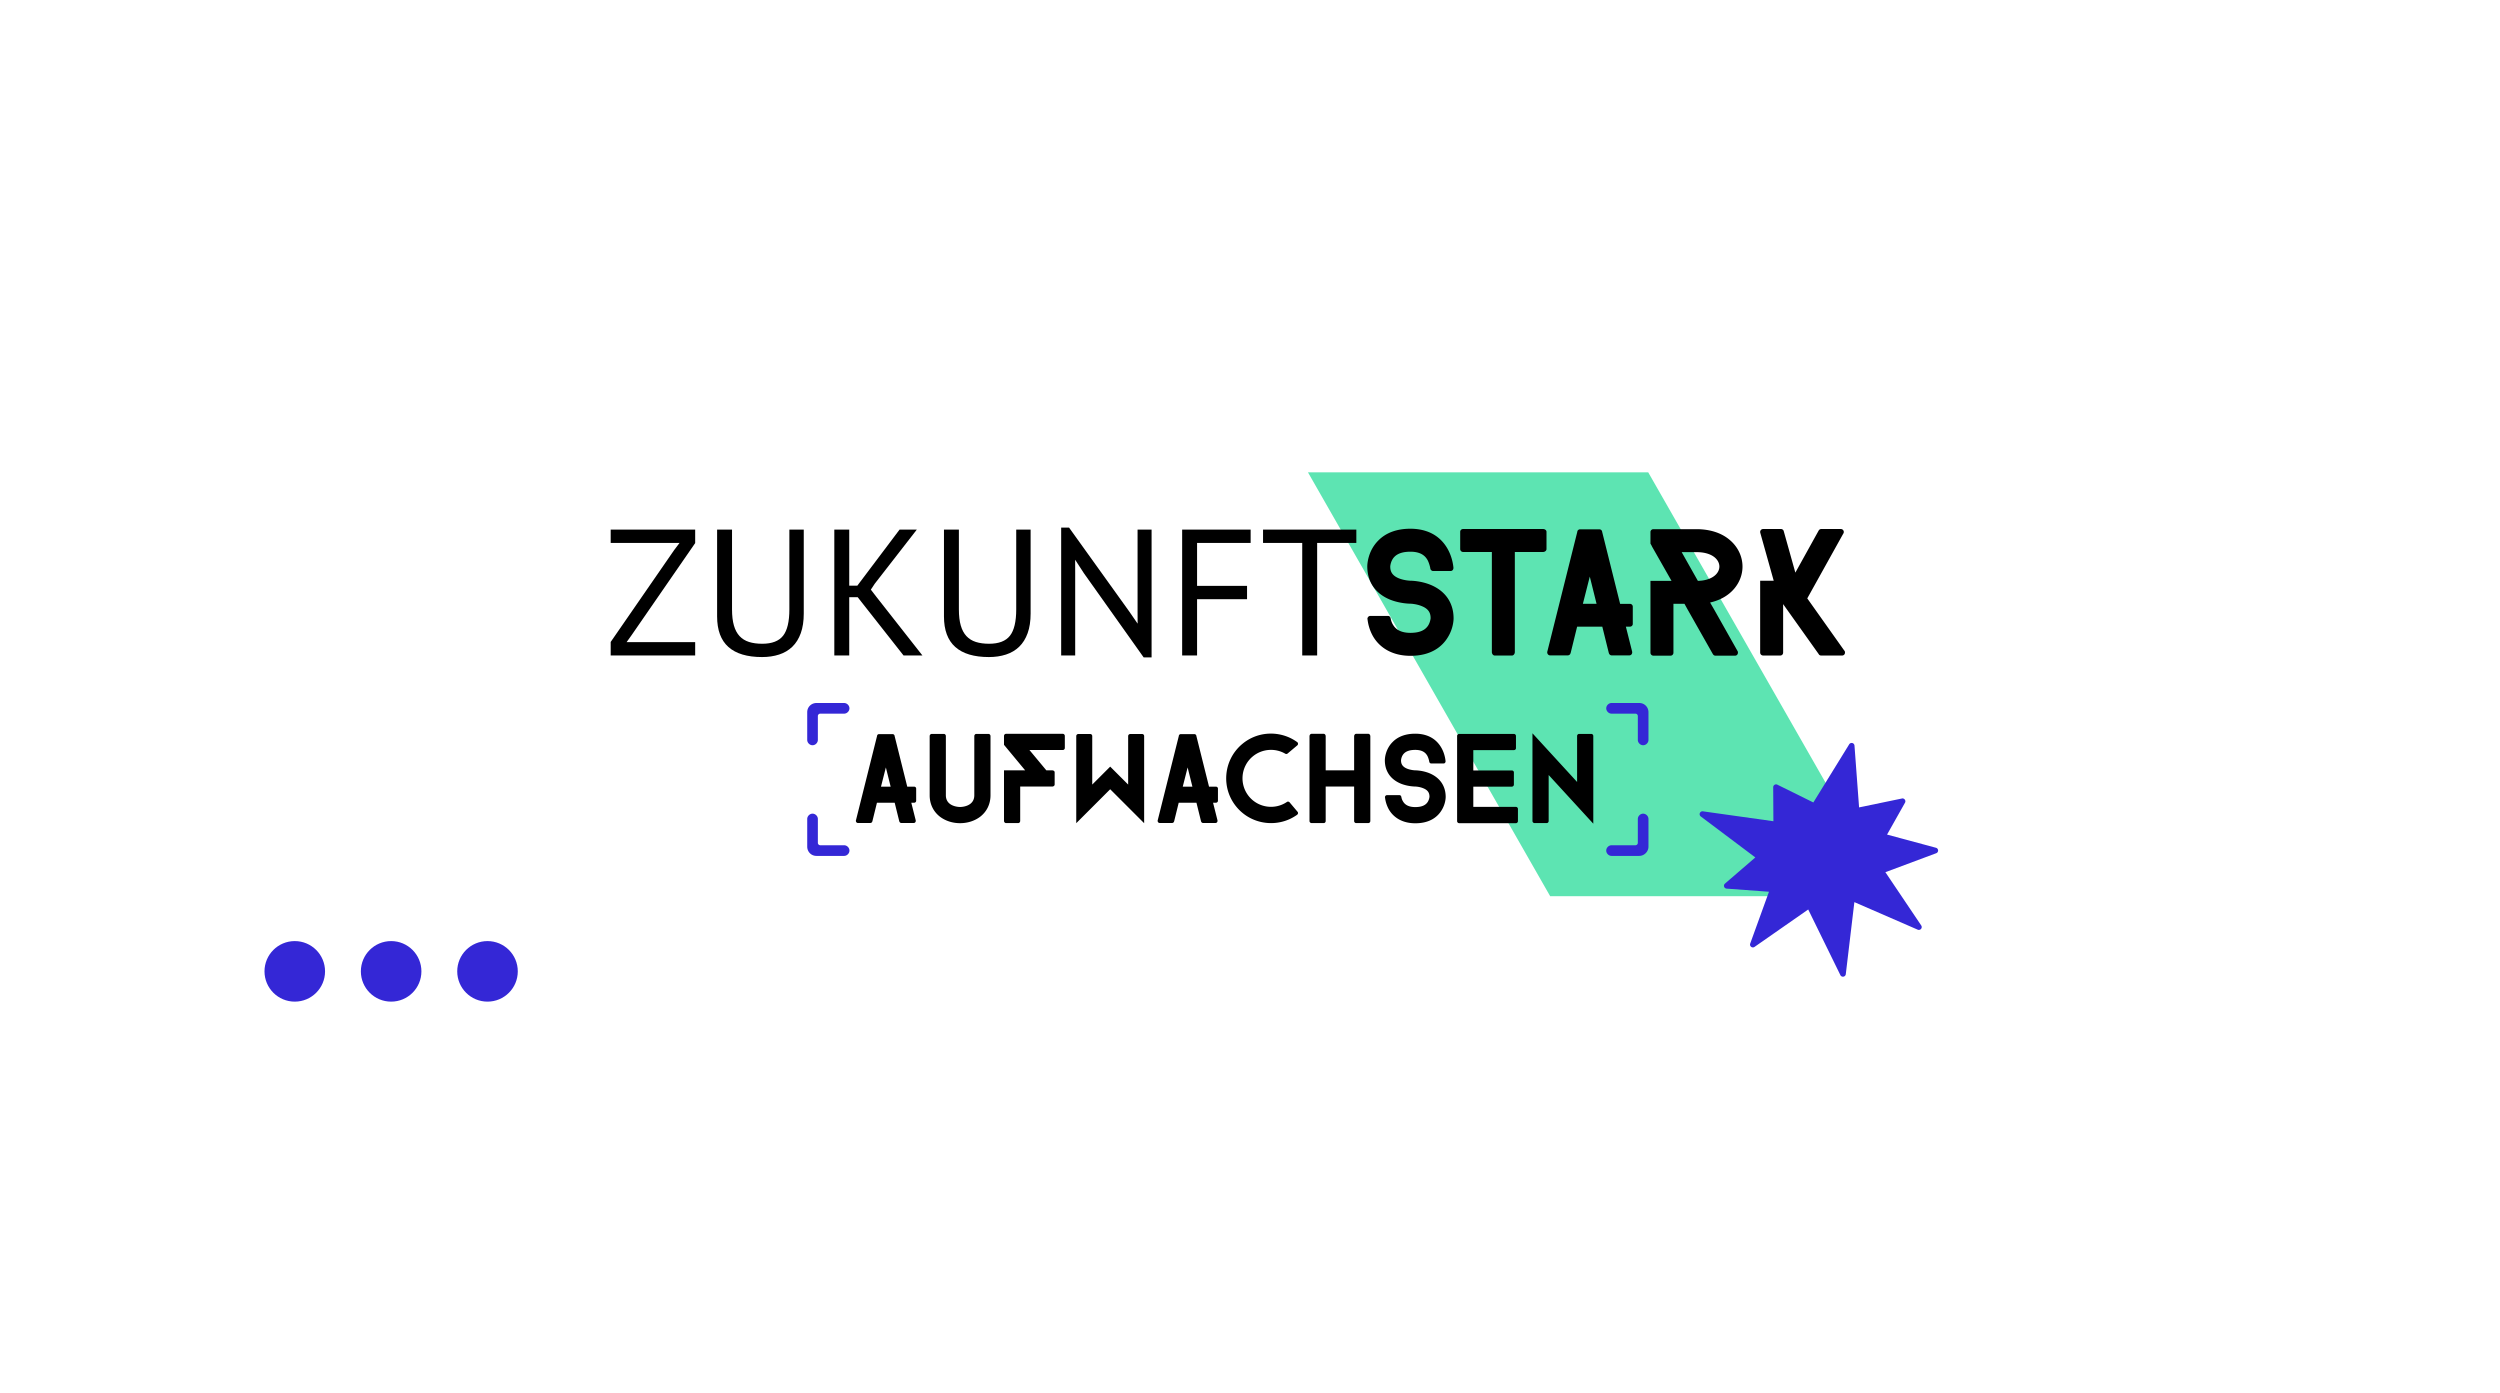
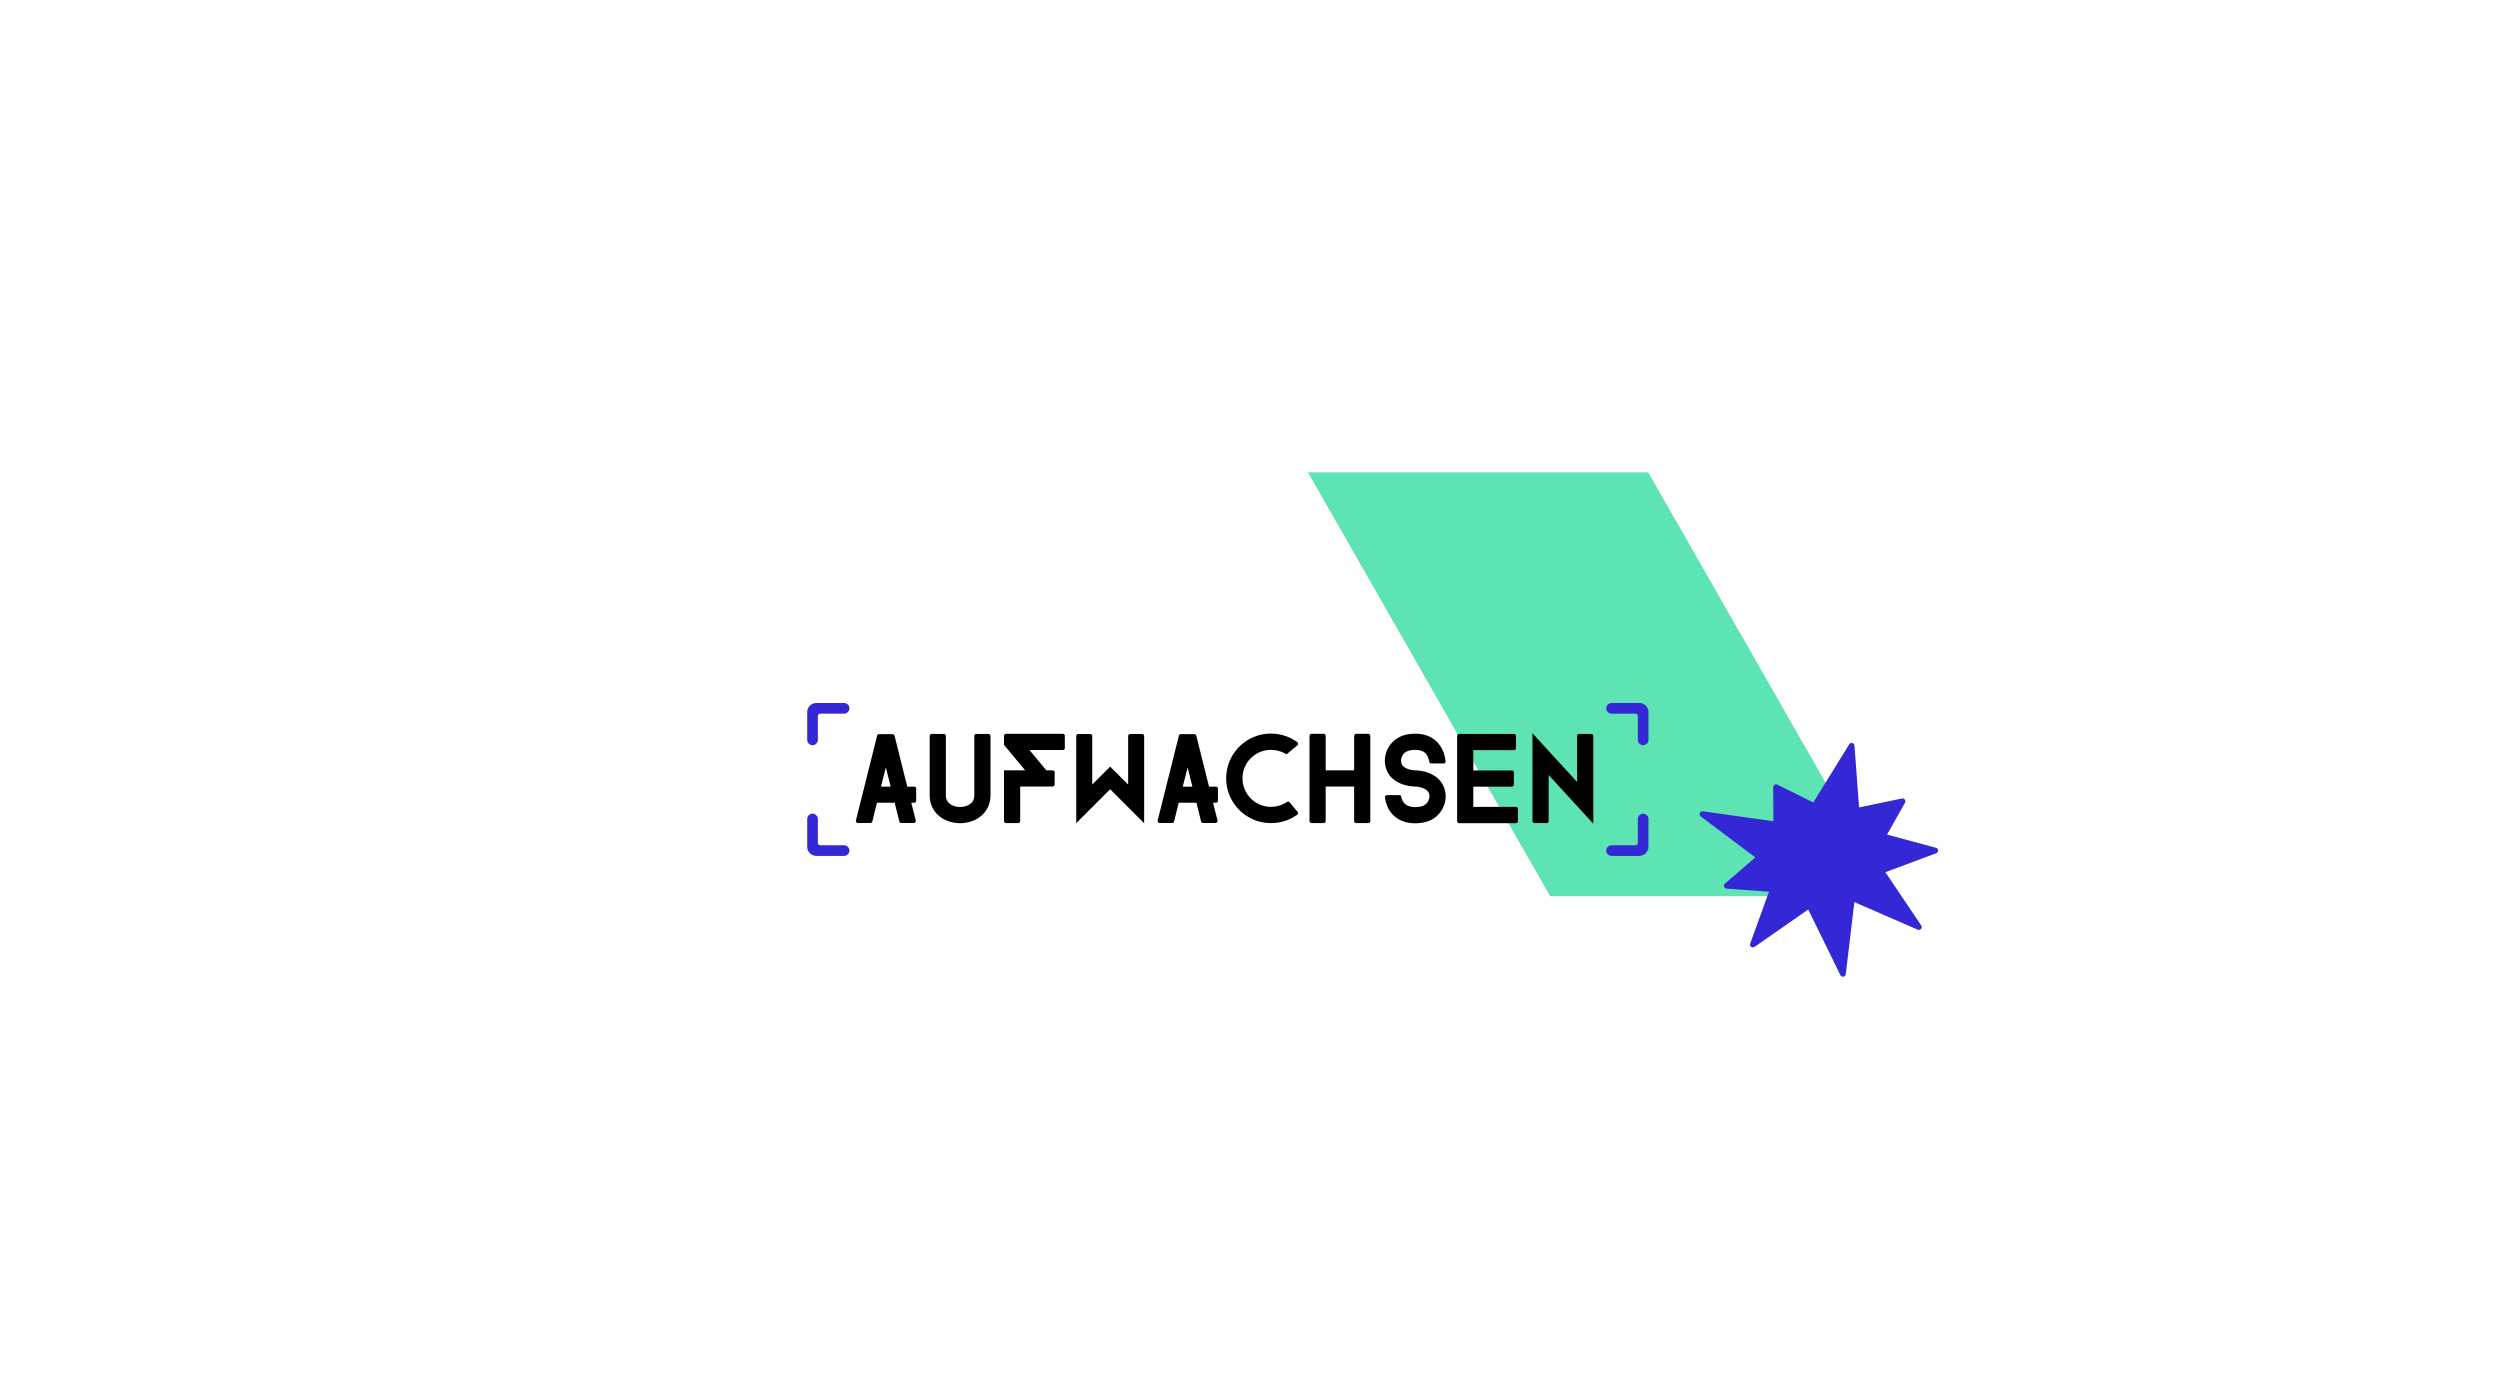
<svg xmlns="http://www.w3.org/2000/svg" xml:space="preserve" width="867" height="483">
  <g>
    <path fill="#5DE4B2" d="M655.599 310.801h-118l-84-147h118z" />
    <g fill="#3427D6">
      <path d="M568.49 296.827h-9.603c-.983 0-1.846-.861-1.846-1.847 0-.984.861-1.846 1.846-1.846h8.248a.84.84 0 0 0 .861-.861v-8.248c0-.983.861-1.846 1.846-1.846.985 0 1.847.861 1.847 1.846v9.603c0 1.724-1.476 3.199-3.199 3.199zM569.844 258.45c-.983 0-1.846-.861-1.846-1.847v-8.248a.84.84 0 0 0-.861-.86h-8.248c-.983 0-1.846-.861-1.846-1.847 0-.984.861-1.846 1.846-1.846h9.603c1.846 0 3.198 1.478 3.198 3.199v9.602c-.001.986-.862 1.847-1.846 1.847zM281.789 258.45c-.984 0-1.846-.861-1.846-1.847v-9.602c0-1.846 1.477-3.199 3.199-3.199h9.601c.984 0 1.847.861 1.847 1.848 0 .982-.862 1.845-1.847 1.845h-8.248a.841.841 0 0 0-.861.86v8.248c-.001.986-.861 1.847-1.845 1.847zM292.744 296.827h-9.601c-1.846 0-3.199-1.478-3.199-3.199v-9.603c0-.983.861-1.846 1.845-1.846.985 0 1.847.861 1.847 1.846v8.248a.84.84 0 0 0 .861.861h8.247c.984 0 1.846.861 1.846 1.846 0 .986-.862 1.847-1.846 1.847z" />
    </g>
    <g>
      <g>
-         <path d="m211.787 222.631 22.007-31.857 1.882-2.494h-23.889v-4.613h29.301v4.676l-22.132 32.045-1.655 2.307h23.787v4.613h-29.301v-4.677zM273.755 183.666h4.988v29.115c0 2.617-.344 4.883-1.029 6.795-.685 1.912-1.662 3.48-2.93 4.707-1.269 1.227-2.796 2.129-4.582 2.711-1.788.582-3.763.873-5.923.873-5.154 0-9.04-1.162-11.658-3.49s-3.927-5.861-3.927-10.6v-30.111h5.174v27.68c0 2.205.219 4.064.654 5.58.436 1.518 1.092 2.744 1.964 3.678.873.936 1.964 1.611 3.272 2.027 1.31.416 2.837.623 4.582.623 3.367 0 5.777-.924 7.232-2.773 1.454-1.85 2.182-4.895 2.182-9.135l.001-27.68zM297.444 207.107h-2.93v20.199h-5.174v-43.641h5.174v19.452l2.805-.001 14.65-19.451h5.985l-14.588 18.766-1.358 2.057 1.919 2.494 15.959 20.324h-6.546l-15.896-20.199zM352.43 183.666h4.987v29.115c0 2.617-.344 4.883-1.029 6.795s-1.662 3.48-2.93 4.707c-1.268 1.227-2.795 2.129-4.582 2.711s-3.762.873-5.922.873c-5.154 0-9.04-1.162-11.658-3.49-2.619-2.328-3.928-5.861-3.928-10.6v-30.111h5.174v27.68c0 2.205.219 4.064.654 5.58.438 1.518 1.092 2.744 1.965 3.678.873.936 1.963 1.611 3.272 2.027s2.837.623 4.582.623c3.366 0 5.776-.924 7.231-2.773s2.183-4.895 2.183-9.135l.001-27.68zM375.87 198.754l-3.007-4.636.014 4.636v28.553h-4.862V182.98h2.742l20.885 29.113 2.888 4.192-.02-4.192v-28.428h4.861v44.326h-2.742l-20.759-29.237zM409.97 183.666h23.752v4.613h-18.577v14.9h17.331v4.613h-17.331v19.514h-5.175v-43.64zM470.38 188.279h-13.591v39.027h-5.175v-39.027h-13.59v-4.613h32.354l.002 4.613z" />
-       </g>
+         </g>
      <g>
-         <path d="M504.104 214.465c0 .357-.052 3.422-1.992 6.537-1.787 2.962-5.465 6.436-12.974 6.436-5.924 0-10.571-2.502-13.075-6.946a15.565 15.565 0 0 1-1.786-5.567c0-.102-.053-.204-.053-.306 0-.511.409-.972.921-1.021h6.282c.407.05.713.307.816.715v.051c0 .051.051.103.051.153.103.612.357 1.48.867 2.247 1.074 1.787 3.065 2.707 5.977 2.707 3.115 0 5.107-.868 6.181-2.604.715-1.175.817-2.452.817-2.452 0-1.43-.358-3.115-3.014-4.188-1.941-.817-3.984-.868-3.984-.868-.356 0-3.627-.051-6.998-1.379-5.157-2.095-7.967-6.18-7.967-11.543 0-.512.104-5.261 3.831-8.989 2.655-2.707 6.436-4.086 11.134-4.086 3.015 0 7.355.663 10.675 4.035 3.219 3.269 4.035 7.405 4.239 9.448v.104c0 .613-.407 1.073-.971 1.073h-6.18c-.408-.053-.767-.409-.869-.818v-.153c-.152-.715-.408-1.735-.919-2.758-.715-1.276-2.094-2.962-5.977-2.962-2.502 0-4.341.562-5.516 1.735-1.379 1.38-1.482 3.372-1.482 3.372 0 1.43.358 3.064 3.016 4.137 1.939.766 3.982.817 3.982.817.357 0 3.627.051 6.998 1.43 5.16 2.142 7.97 6.28 7.97 11.643zM536.327 190.409c0 .562-.562 1.021-1.226 1.021h-9.756v34.68c0 .664-.46 1.226-.971 1.226h-6.026c-.512 0-.972-.562-.972-1.226v-34.68h-9.959a1.024 1.024 0 0 1-1.021-1.021v-5.976c0-.562.462-.972 1.021-.972h27.684c.663 0 1.226.409 1.226.972v5.976zM566.253 216.354c0 .562-.459.972-1.021.972h-1.381l2.146 8.529.051.255v.103c0 .612-.41 1.072-.971 1.072h-6.18c-.408 0-.768-.307-.92-.715l-.052-.153-2.247-9.091h-8.732l-2.248 9.142s-.051.051-.051.104a.983.983 0 0 1-.92.715h-6.181c-.511 0-.97-.46-.97-1.072v-.204c.051 0 .051-.052.051-.103l10.368-41.421.051-.308a1.01 1.01 0 0 1 .92-.611h6.69c.408 0 .767.254.919.611l.052.257 6.231 24.975h3.37c.562 0 1.021.408 1.021.97v5.974h.004zm-12.564-6.946-2.351-9.449-2.399 9.449h4.75zM602.615 225.854c.102.153.102.306.102.459 0 .613-.409 1.072-.97 1.072h-6.845a.966.966 0 0 1-.817-.459l-.102-.153-8.734-15.425-1.072-1.94h-3.83v16.957c0 .562-.46 1.021-.971 1.021H573.4a1.023 1.023 0 0 1-1.021-1.021V201.44h7.305l-6.795-11.95v-.053l-.51-.919v-4.034c0-.511.459-.97 1.021-.97h14.912c4.646 0 8.685 1.275 11.544 3.728 2.81 2.349 4.444 5.72 4.444 9.244 0 5.363-3.831 10.827-11.236 12.462l.255.46 1.124 1.94 8.12 14.403.052.103zm-13.791-24.414c.512 0 1.021-.051 1.481-.103 4.138-.562 5.976-2.808 5.976-4.852 0-2.4-2.451-5.005-7.969-5.005h-5.106l4.546 8.069 1.072 1.891zM639.845 226.313c0 .562-.409 1.021-.972 1.021h-7.303a.923.923 0 0 1-.767-.357l-.053-.102-12.36-17.366v16.804c0 .562-.406 1.021-.969 1.021h-5.977a1.023 1.023 0 0 1-1.021-1.021V201.39h4.698l-4.598-16.395-.102-.409v-.102c0-.562.459-1.022 1.021-1.022h6.229c.409 0 .818.308.921.715l4.034 14.404 8.069-14.558c.205-.356.512-.562.92-.562h6.793c.562 0 1.021.461 1.021 1.022 0 .153-.05.306-.102.459l-.104.153-12.463 22.422 12.82 18.08.152.153c.061.155.113.359.113.563z" />
-       </g>
+         </g>
    </g>
    <g>
      <path d="M317.73 277.703c0 .396-.324.684-.72.684h-.972l1.512 6.012.036.181v.071c0 .433-.288.757-.685.757h-4.355c-.287 0-.539-.216-.647-.505l-.036-.107-1.584-6.407h-6.154l-1.584 6.443s-.036.036-.036.071a.691.691 0 0 1-.647.505h-4.355c-.36 0-.685-.324-.685-.757v-.144c.036 0 .036-.036.036-.071l7.307-29.192.036-.216a.712.712 0 0 1 .646-.434h4.717a.71.71 0 0 1 .646.434l.037.18 4.391 17.602h2.376c.396 0 .72.288.72.686v4.207zm-8.855-4.894-1.655-6.66-1.692 6.66h3.347zM343.506 275.796c0 2.987-1.225 5.579-3.492 7.379-1.908 1.476-4.392 2.304-7.055 2.304-2.664 0-5.148-.828-7.056-2.304-2.268-1.8-3.492-4.392-3.492-7.379v-20.519c0-.396.324-.756.721-.756h4.212c.396 0 .684.359.684.756v20.519c0 3.923 4.428 4.067 4.932 4.067s4.931-.146 4.931-4.067v-20.519c0-.396.324-.756.685-.756h4.247c.36 0 .685.359.685.756v20.519h-.002zM369.282 259.382c0 .396-.324.72-.684.72h-11.592l5.867 7.056h2.017c.504 0 .864.288.864.685v4.211c0 .396-.36.721-.864.721h-11.087v11.914c0 .396-.287.756-.684.756h-4.211c-.396 0-.721-.359-.721-.756V267.16h7.344l-7.344-8.854v-3.06c0-.432.324-.756.721-.756h19.689c.359 0 .684.324.684.756l.001 4.136zM396.785 285.479l-11.771-11.771-11.77 11.771V255.28c0-.396.324-.721.685-.721h4.175c.396 0 .685.323.685.721v16.81l6.226-6.228 6.229 6.228v-16.81c0-.396.322-.721.719-.721h4.141c.396 0 .685.323.685.721v30.199h-.004zM422.381 277.703c0 .396-.324.684-.721.684h-.971l1.512 6.012.035.181v.071c0 .433-.287.757-.685.757h-4.354c-.289 0-.541-.216-.648-.505l-.035-.107-1.584-6.407h-6.156l-1.584 6.443s-.034.036-.034.071a.69.69 0 0 1-.648.505h-4.354c-.359 0-.685-.324-.685-.757v-.144c.037 0 .037-.036.037-.071l7.307-29.192.035-.216a.715.715 0 0 1 .648-.434h4.715c.289 0 .541.182.647.434l.035.18 4.394 17.602h2.375c.396 0 .721.288.721.686l-.002 4.207zm-8.856-4.894-1.656-6.66-1.691 6.66h3.347zM428.934 279.971c-5.543-6.515-4.75-16.342 1.802-21.885 5.506-4.68 13.391-4.822 19.041-.792l.106.072.072.071c.289.323.252.791-.035 1.043l-3.385 2.845c-.215.18-.504.216-.791.071-3.492-2.052-8.101-1.764-11.375 1.009-4.139 3.526-4.644 9.755-1.115 13.93 3.275 3.853 8.926 4.572 13.029 1.8 0 0 .037 0 .037-.035a.729.729 0 0 1 .936.18l2.699 3.203a.697.697 0 0 1-.035 1.009c-.037 0-.037 0-.037.036h-.035v.035a16.919 16.919 0 0 1-2.698 1.549c-6.158 2.734-13.644 1.258-18.216-4.141zM475.229 284.723c0 .396-.323.721-.684.721h-4.248c-.359 0-.684-.324-.684-.721v-11.951h-9.863v11.951c0 .396-.287.721-.684.721h-4.211a.724.724 0 0 1-.722-.721V255.35c0-.468.324-.863.722-.863h4.211c.396 0 .684.396.684.863v11.808h9.863V255.35c0-.468.324-.863.684-.863h4.248c.359 0 .684.396.684.863v29.373zM501.363 276.371c0 .252-.035 2.412-1.402 4.607-1.26 2.088-3.852 4.535-9.145 4.535-4.175 0-7.449-1.765-9.215-4.896a11.108 11.108 0 0 1-1.261-3.925c0-.071-.035-.144-.035-.215 0-.36.287-.685.648-.721h4.428a.648.648 0 0 1 .574.504v.036c0 .035.037.071.037.107.071.432.252 1.044.61 1.584.757 1.26 2.16 1.907 4.211 1.907 2.197 0 3.601-.611 4.355-1.836.504-.828.576-1.729.576-1.729 0-1.008-.252-2.195-2.123-2.951-1.367-.576-2.809-.611-2.809-.611-.252 0-2.556-.035-4.931-.973-3.637-1.476-5.614-4.355-5.614-8.135 0-.36.069-3.708 2.698-6.335 1.871-1.908 4.535-2.88 7.847-2.88 2.125 0 5.184.468 7.522 2.844 2.269 2.304 2.844 5.219 2.988 6.659v.071c0 .433-.289.756-.685.756h-4.354c-.289-.035-.541-.287-.613-.575v-.108c-.106-.504-.287-1.224-.646-1.943-.504-.899-1.478-2.088-4.213-2.088-1.765 0-3.06.396-3.888 1.225-.973.972-1.043 2.376-1.043 2.376 0 1.008.252 2.159 2.123 2.916 1.367.539 2.808.575 2.808.575.252 0 2.557.035 4.932 1.008 3.642 1.516 5.62 4.432 5.62 8.211zM526.42 284.759c0 .396-.324.72-.684.72h-19.689a.722.722 0 0 1-.721-.72v-29.517c0-.396.324-.721.721-.721h18.969c.396 0 .722.323.722.721v4.211c0 .396-.324.686-.722.686h-14.073v7.055h13.354c.396 0 .721.287.721.684v4.212c0 .396-.323.72-.721.72h-13.354v7.021h14.796c.358 0 .684.323.684.72l-.003 4.208zM552.555 285.658l-15.479-16.883v15.947c0 .396-.287.719-.685.719h-4.211a.722.722 0 0 1-.721-.719v-30.416l15.479 16.881v-15.945c0-.396.323-.721.684-.721h4.248c.359 0 .684.324.684.721v30.416z" />
    </g>
    <g fill="#3427D6">
-       <circle cx="135.647" cy="336.868" r="10.5" />
-       <circle cx="102.227" cy="336.868" r="10.5" />
-       <circle cx="169.068" cy="336.868" r="10.5" />
-     </g>
+       </g>
    <g>
      <path fill="#3427D6" d="M642.377 257.686a.995.995 0 0 0-1.079.445l-12.431 20.163-12.488-6.172a.985.985 0 0 0-.965.048.99.99 0 0 0-.467.848l.066 11.783-24.453-3.434a.996.996 0 0 0-.736 1.779l18.927 14.215-10.535 9.074a.992.992 0 0 0 .576 1.741l14.688 1.079-6.511 17.981a.992.992 0 0 0 1.502 1.149l18.617-12.977 11.152 22.755a.993.993 0 0 0 1.059.542.988.988 0 0 0 .82-.861l2.975-24.988 21.968 9.555a.99.99 0 0 0 1.158-.275.988.988 0 0 0 .062-1.188l-12.431-18.473 17.635-6.58a.997.997 0 0 0 .645-.979.988.988 0 0 0-.732-.91l-16.967-4.574 6.223-11.052a.989.989 0 0 0-.063-1.071c-.229-.313-.639-.49-1.003-.387l-14.86 3.084-1.596-21.432a.99.99 0 0 0-.754-.893l-.002.005z" />
    </g>
  </g>
</svg>